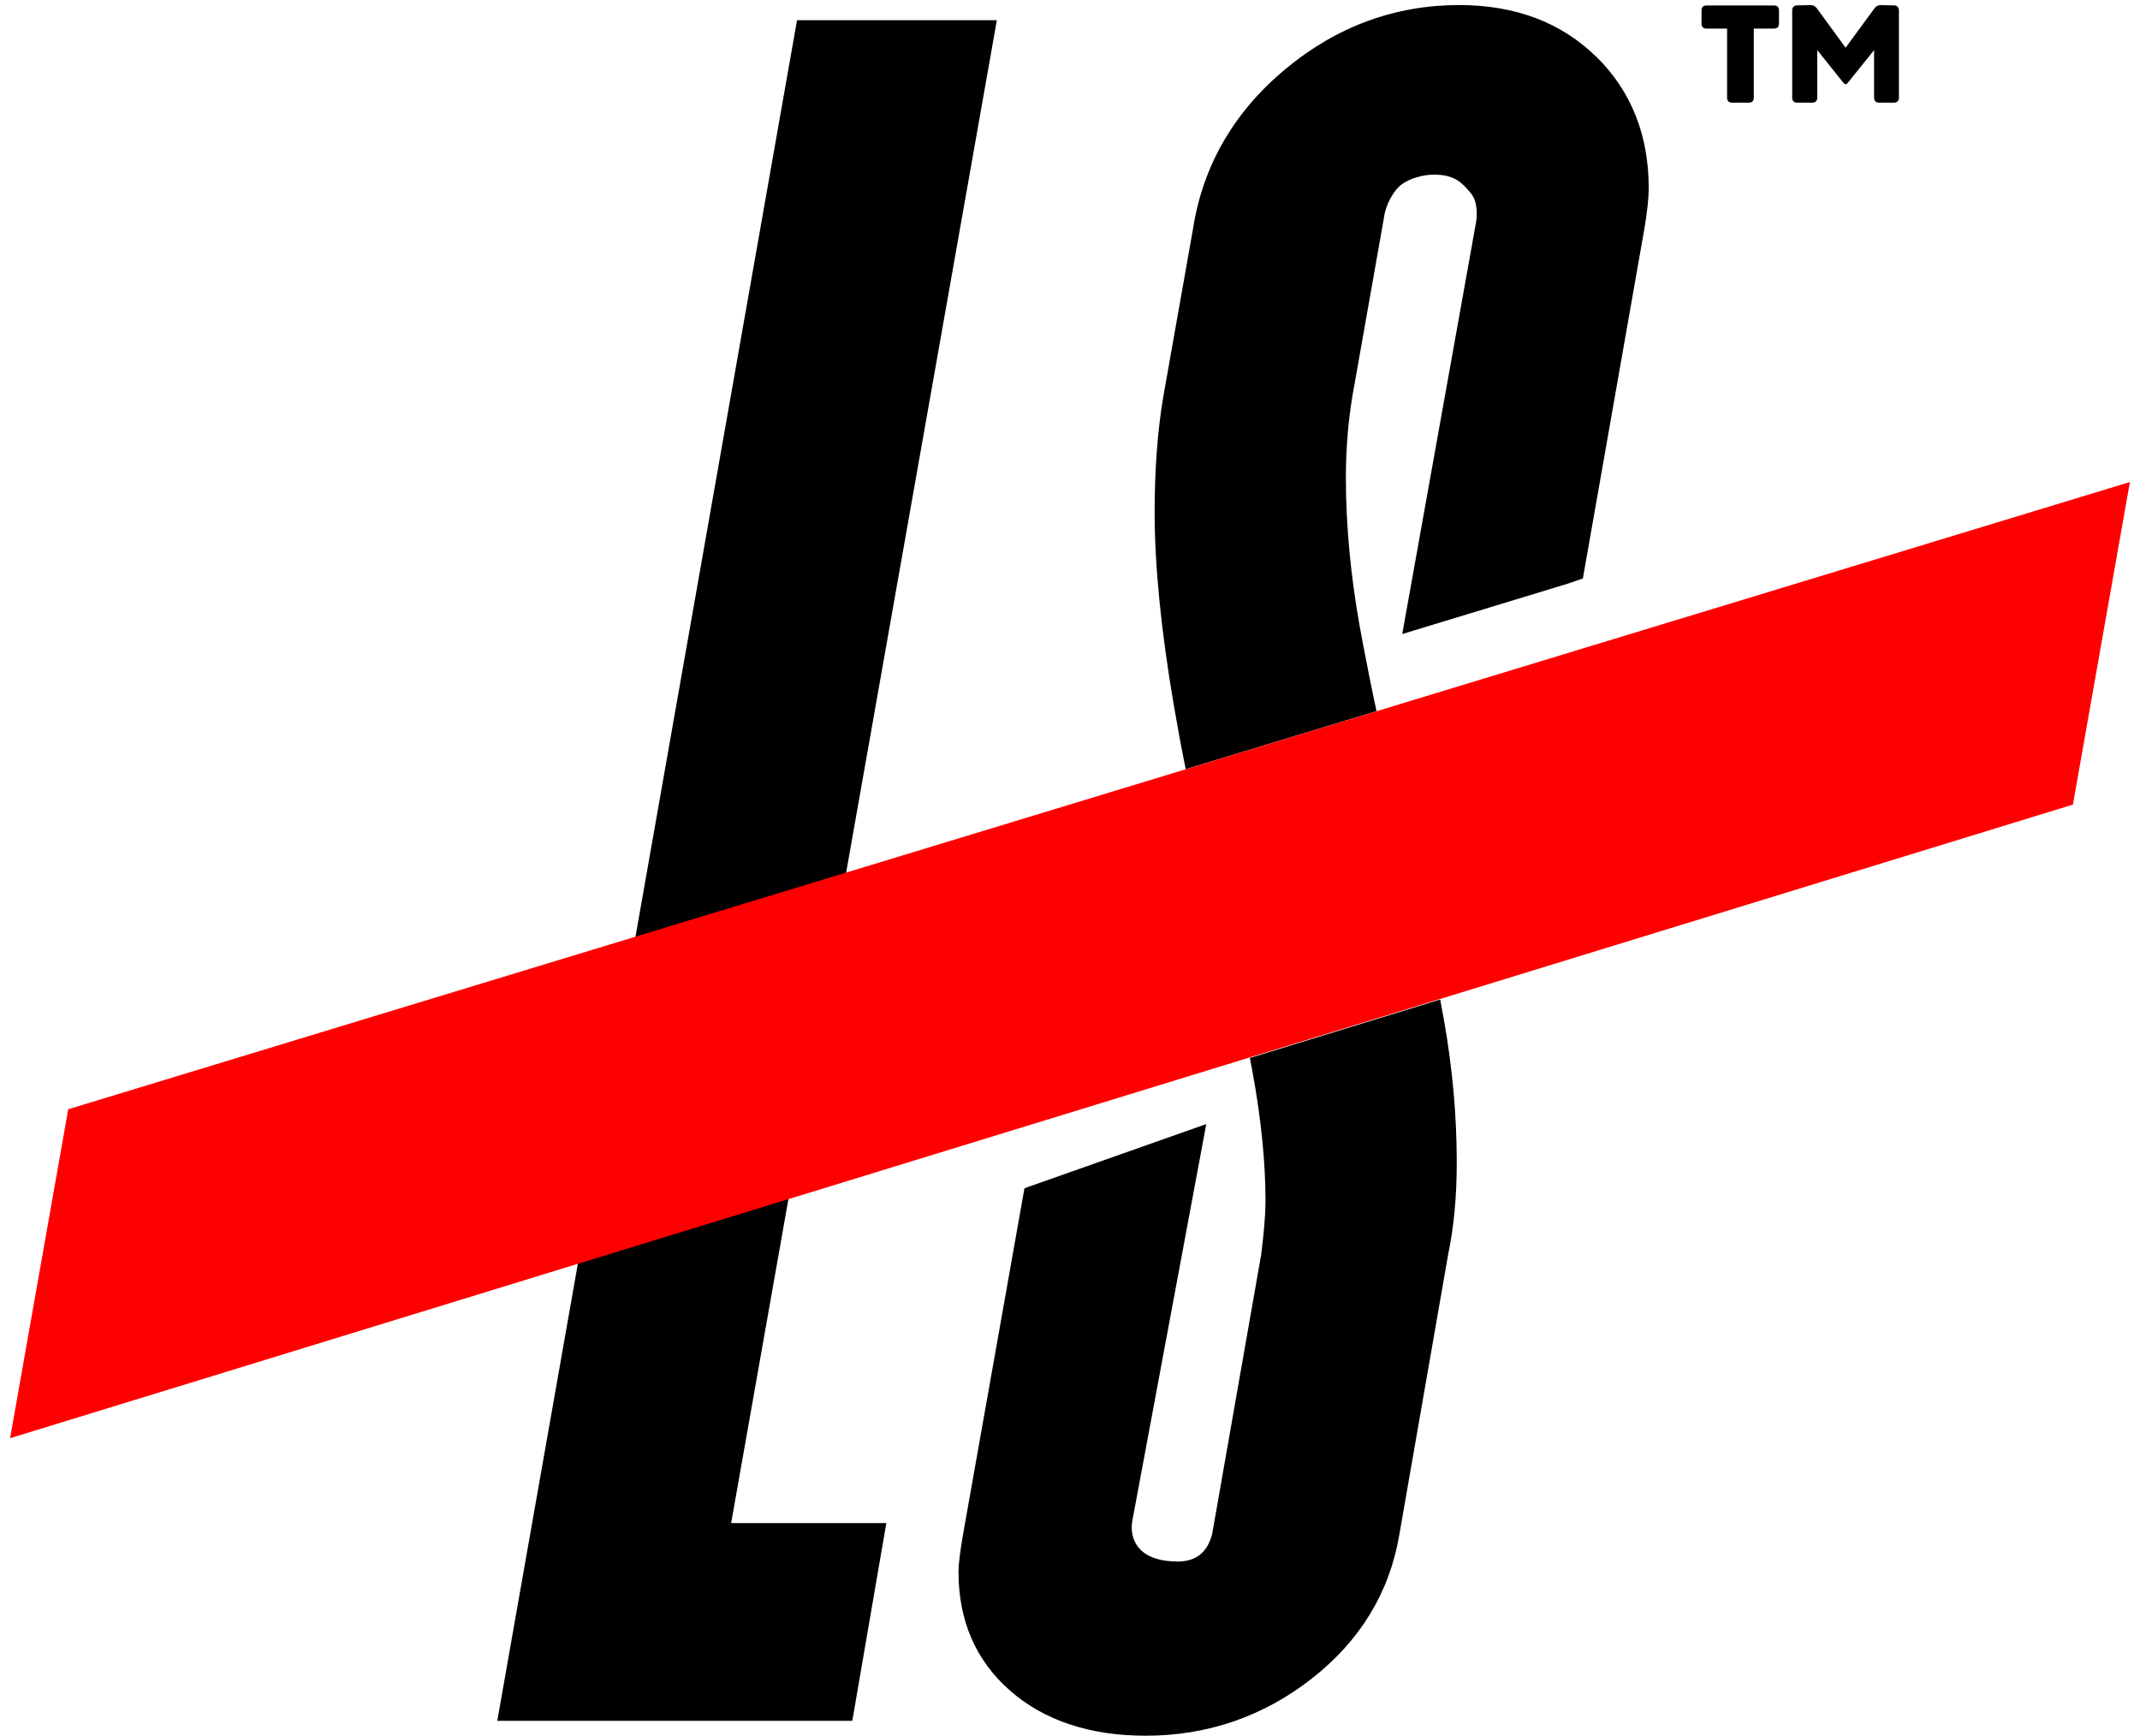
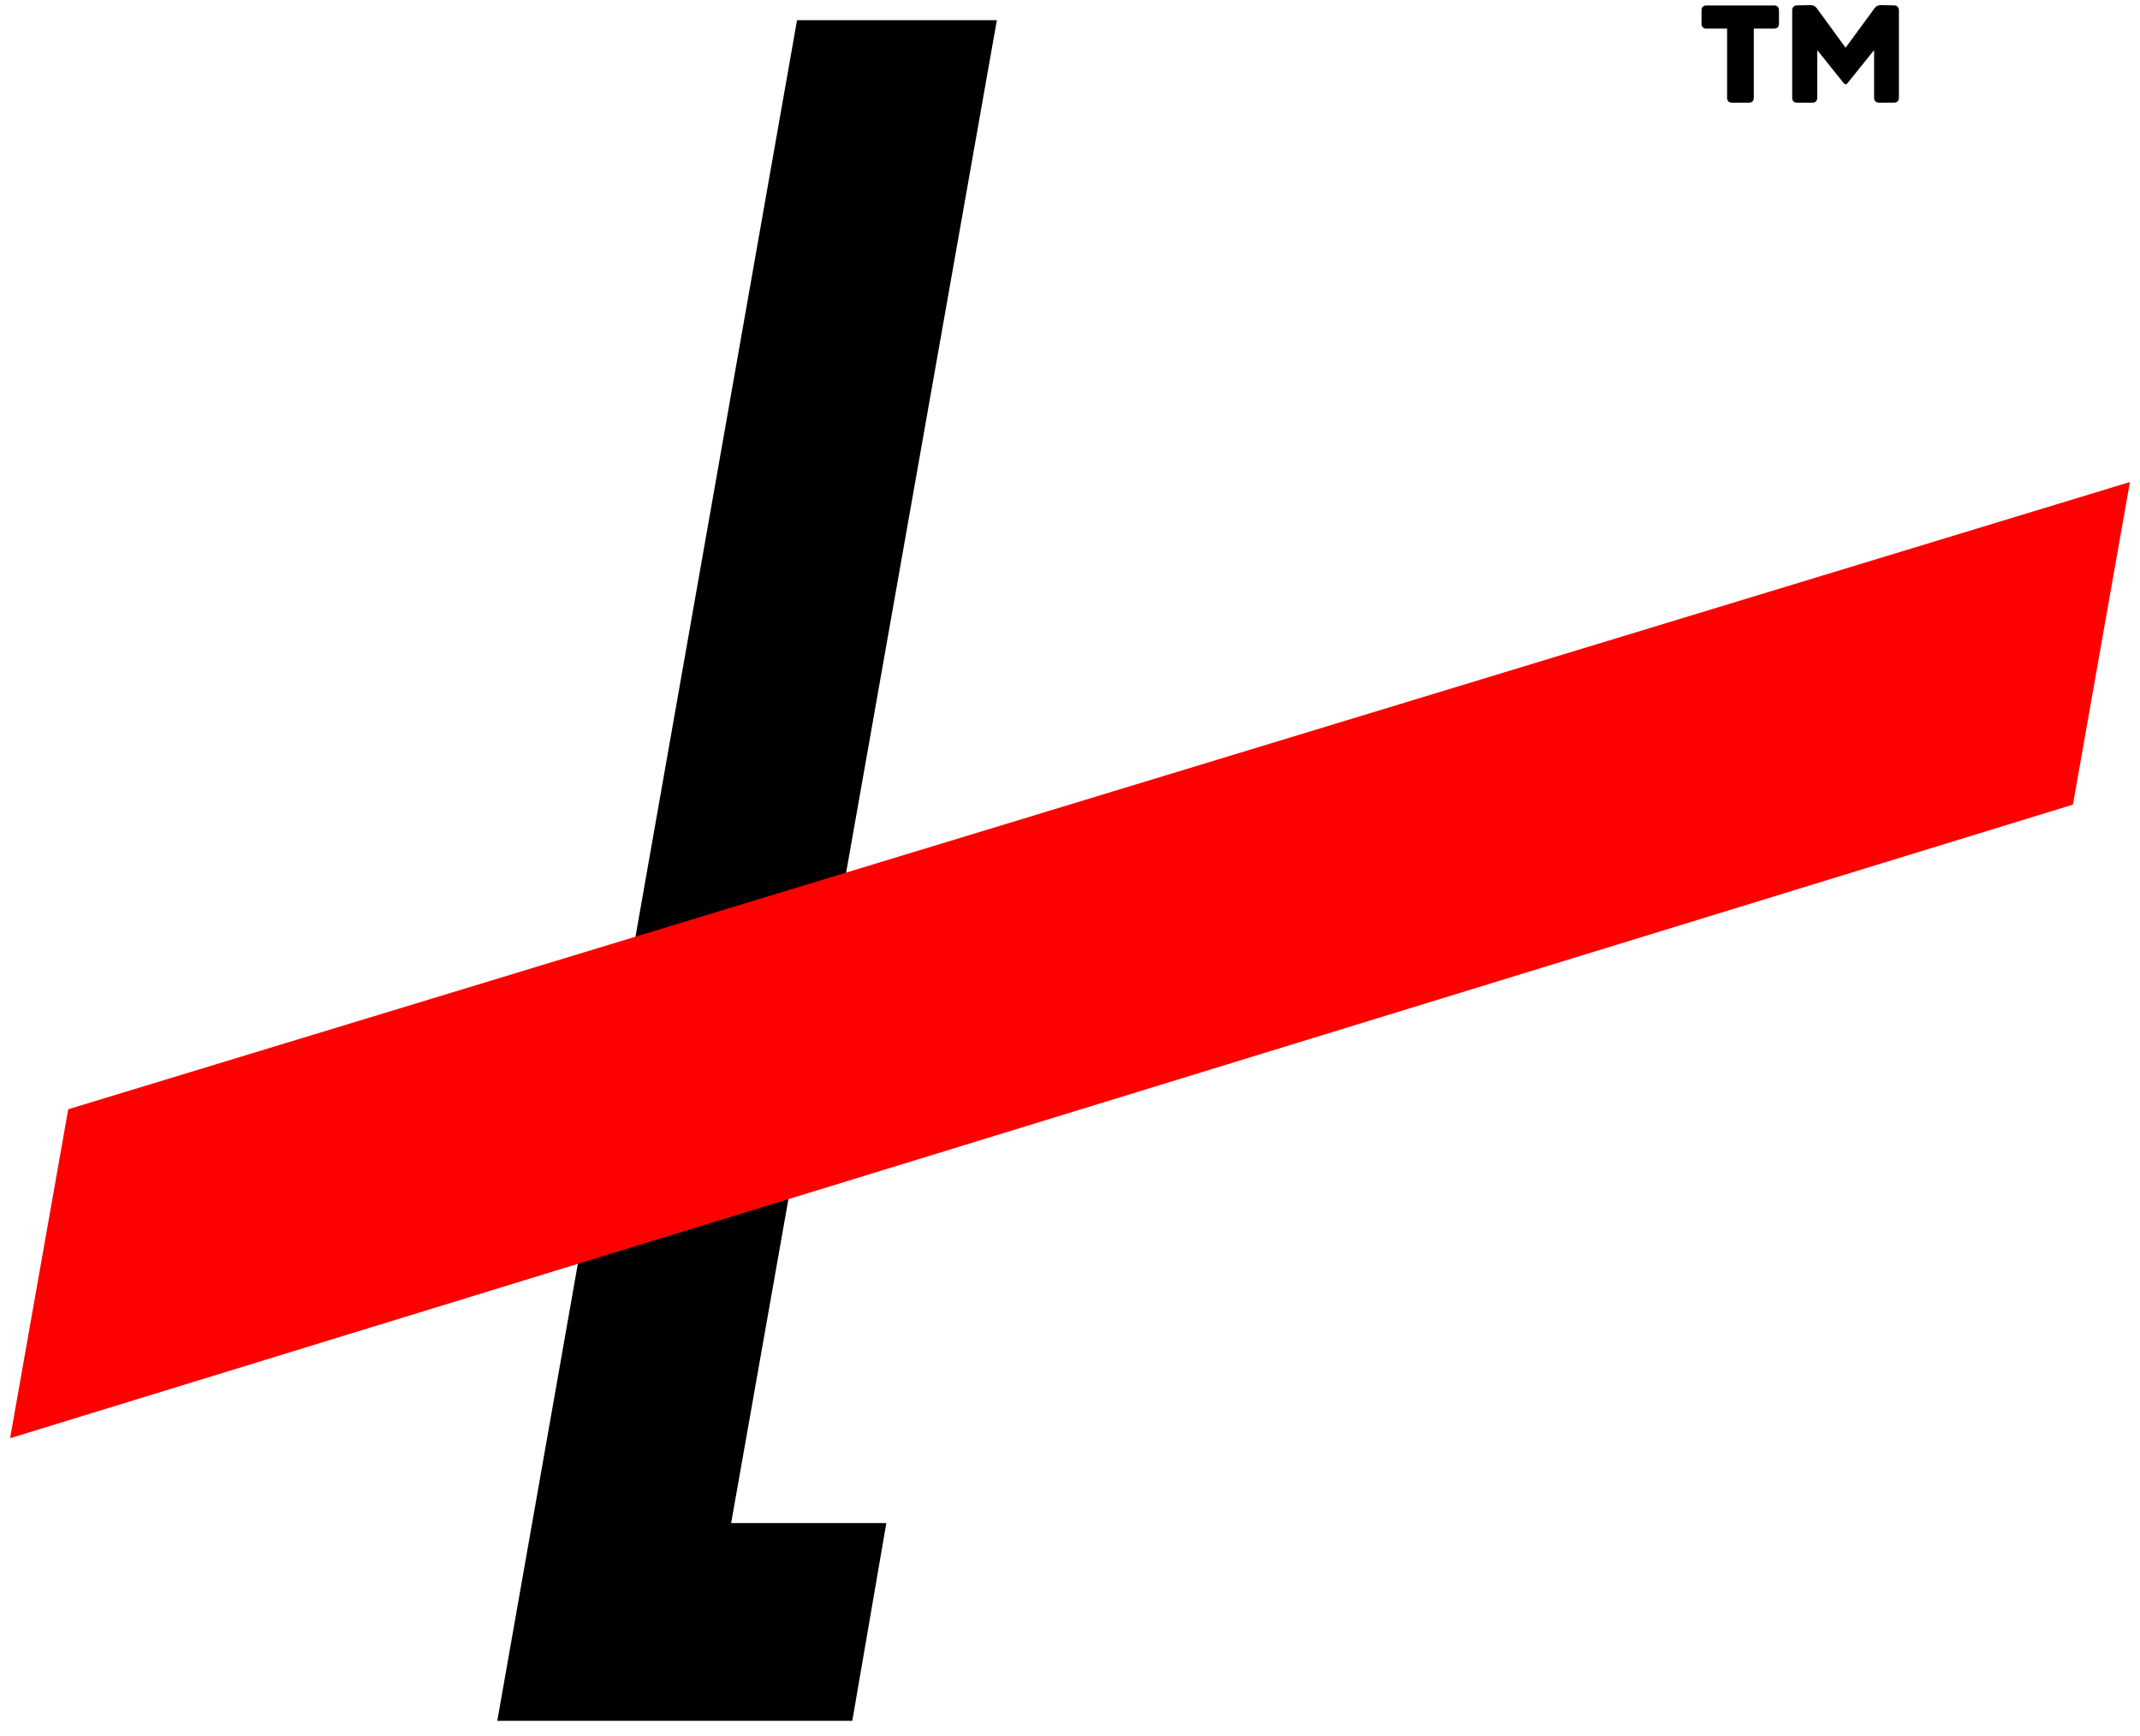
<svg xmlns="http://www.w3.org/2000/svg" fill="none" viewBox="0 0 106 86" height="86" width="106">
  <path fill="black" d="M24.632 85.234L39.479 1H49.377L36.215 75.442H43.902L42.217 85.234H24.632Z" />
-   <path fill="black" d="M71.338 49.508L61.909 52.404C61.954 52.64 62.006 52.897 62.046 53.121C62.469 55.443 62.684 57.582 62.684 59.479C62.684 60.116 62.613 61.011 62.471 62.134L60.043 75.976C59.814 76.887 59.242 77.345 58.339 77.345C57.435 77.345 56.762 77.109 56.389 76.644C55.929 76.07 56.078 75.372 56.085 75.341L59.75 55.677L50.744 58.856L47.688 76.082C47.548 76.908 47.477 77.505 47.477 77.857C47.477 80.276 48.334 82.252 50.024 83.734C51.716 85.221 53.982 85.973 56.755 85.973C59.809 85.973 62.573 85.022 64.97 83.148C67.364 81.277 68.822 78.886 69.308 76.042L71.737 62.101C72.015 60.768 72.157 59.25 72.157 57.582C72.157 55.273 71.945 52.899 71.524 50.527C71.468 50.206 71.406 49.867 71.338 49.513V49.508Z" />
-   <path fill="black" d="M79.058 2.804C77.328 1.109 75.046 0.25 72.278 0.25C69.084 0.25 66.179 1.324 63.644 3.443C61.107 5.563 59.576 8.22 59.092 11.342L57.614 19.688C57.334 21.361 57.192 23.273 57.192 25.368C57.192 28.026 57.511 31.205 58.129 34.851C58.306 35.897 58.504 36.975 58.731 38.099L68.183 35.224C67.93 34.051 67.72 32.989 67.531 31.991C67.472 31.674 67.404 31.337 67.352 31.04C66.897 28.481 66.665 26.006 66.665 23.678C66.665 22.27 66.774 20.913 66.984 19.645L68.558 10.743C68.631 10.155 69.028 9.424 69.443 9.122C69.851 8.827 70.51 8.65 71.027 8.65C72.108 8.65 72.44 9.098 72.832 9.542C73.193 9.95 73.177 10.644 73.108 11.036L69.457 31.405L77.654 28.911L78.404 28.654L81.456 11.3C81.597 10.448 81.666 9.799 81.666 9.315C81.666 6.688 80.79 4.496 79.063 2.801L79.058 2.804Z" />
  <path fill="#FF0000" d="M102.677 39.853L0.5 71.237L3.38 54.943L105.5 23.875L102.677 39.853Z" />
  <path fill="black" d="M85.548 4.832V1.417H84.534C84.366 1.417 84.281 1.332 84.281 1.165V0.523C84.281 0.355 84.366 0.27 84.534 0.27H87.866C88.034 0.27 88.118 0.355 88.118 0.523V1.165C88.118 1.332 88.034 1.417 87.866 1.417H86.87V4.832C86.87 5 86.785 5.085 86.618 5.085H85.799C85.631 5.085 85.546 5 85.546 4.832H85.548ZM88.772 4.832V0.518C88.772 0.438 88.793 0.377 88.838 0.332C88.883 0.287 88.945 0.266 89.025 0.266L89.686 0.254C89.811 0.254 89.915 0.306 89.995 0.412L91.418 2.364L92.848 0.412C92.924 0.308 93.025 0.254 93.15 0.254L93.806 0.266C93.886 0.266 93.948 0.287 93.993 0.332C94.037 0.377 94.059 0.438 94.059 0.518V4.832C94.059 5 93.974 5.085 93.806 5.085H93.082C92.914 5.085 92.829 5 92.829 4.832V2.482L91.588 4.025C91.512 4.127 91.456 4.176 91.418 4.176C91.38 4.176 91.323 4.127 91.248 4.025L90.014 2.482V4.832C90.014 5 89.929 5.085 89.761 5.085H89.025C88.857 5.085 88.772 5 88.772 4.832Z" />
</svg>